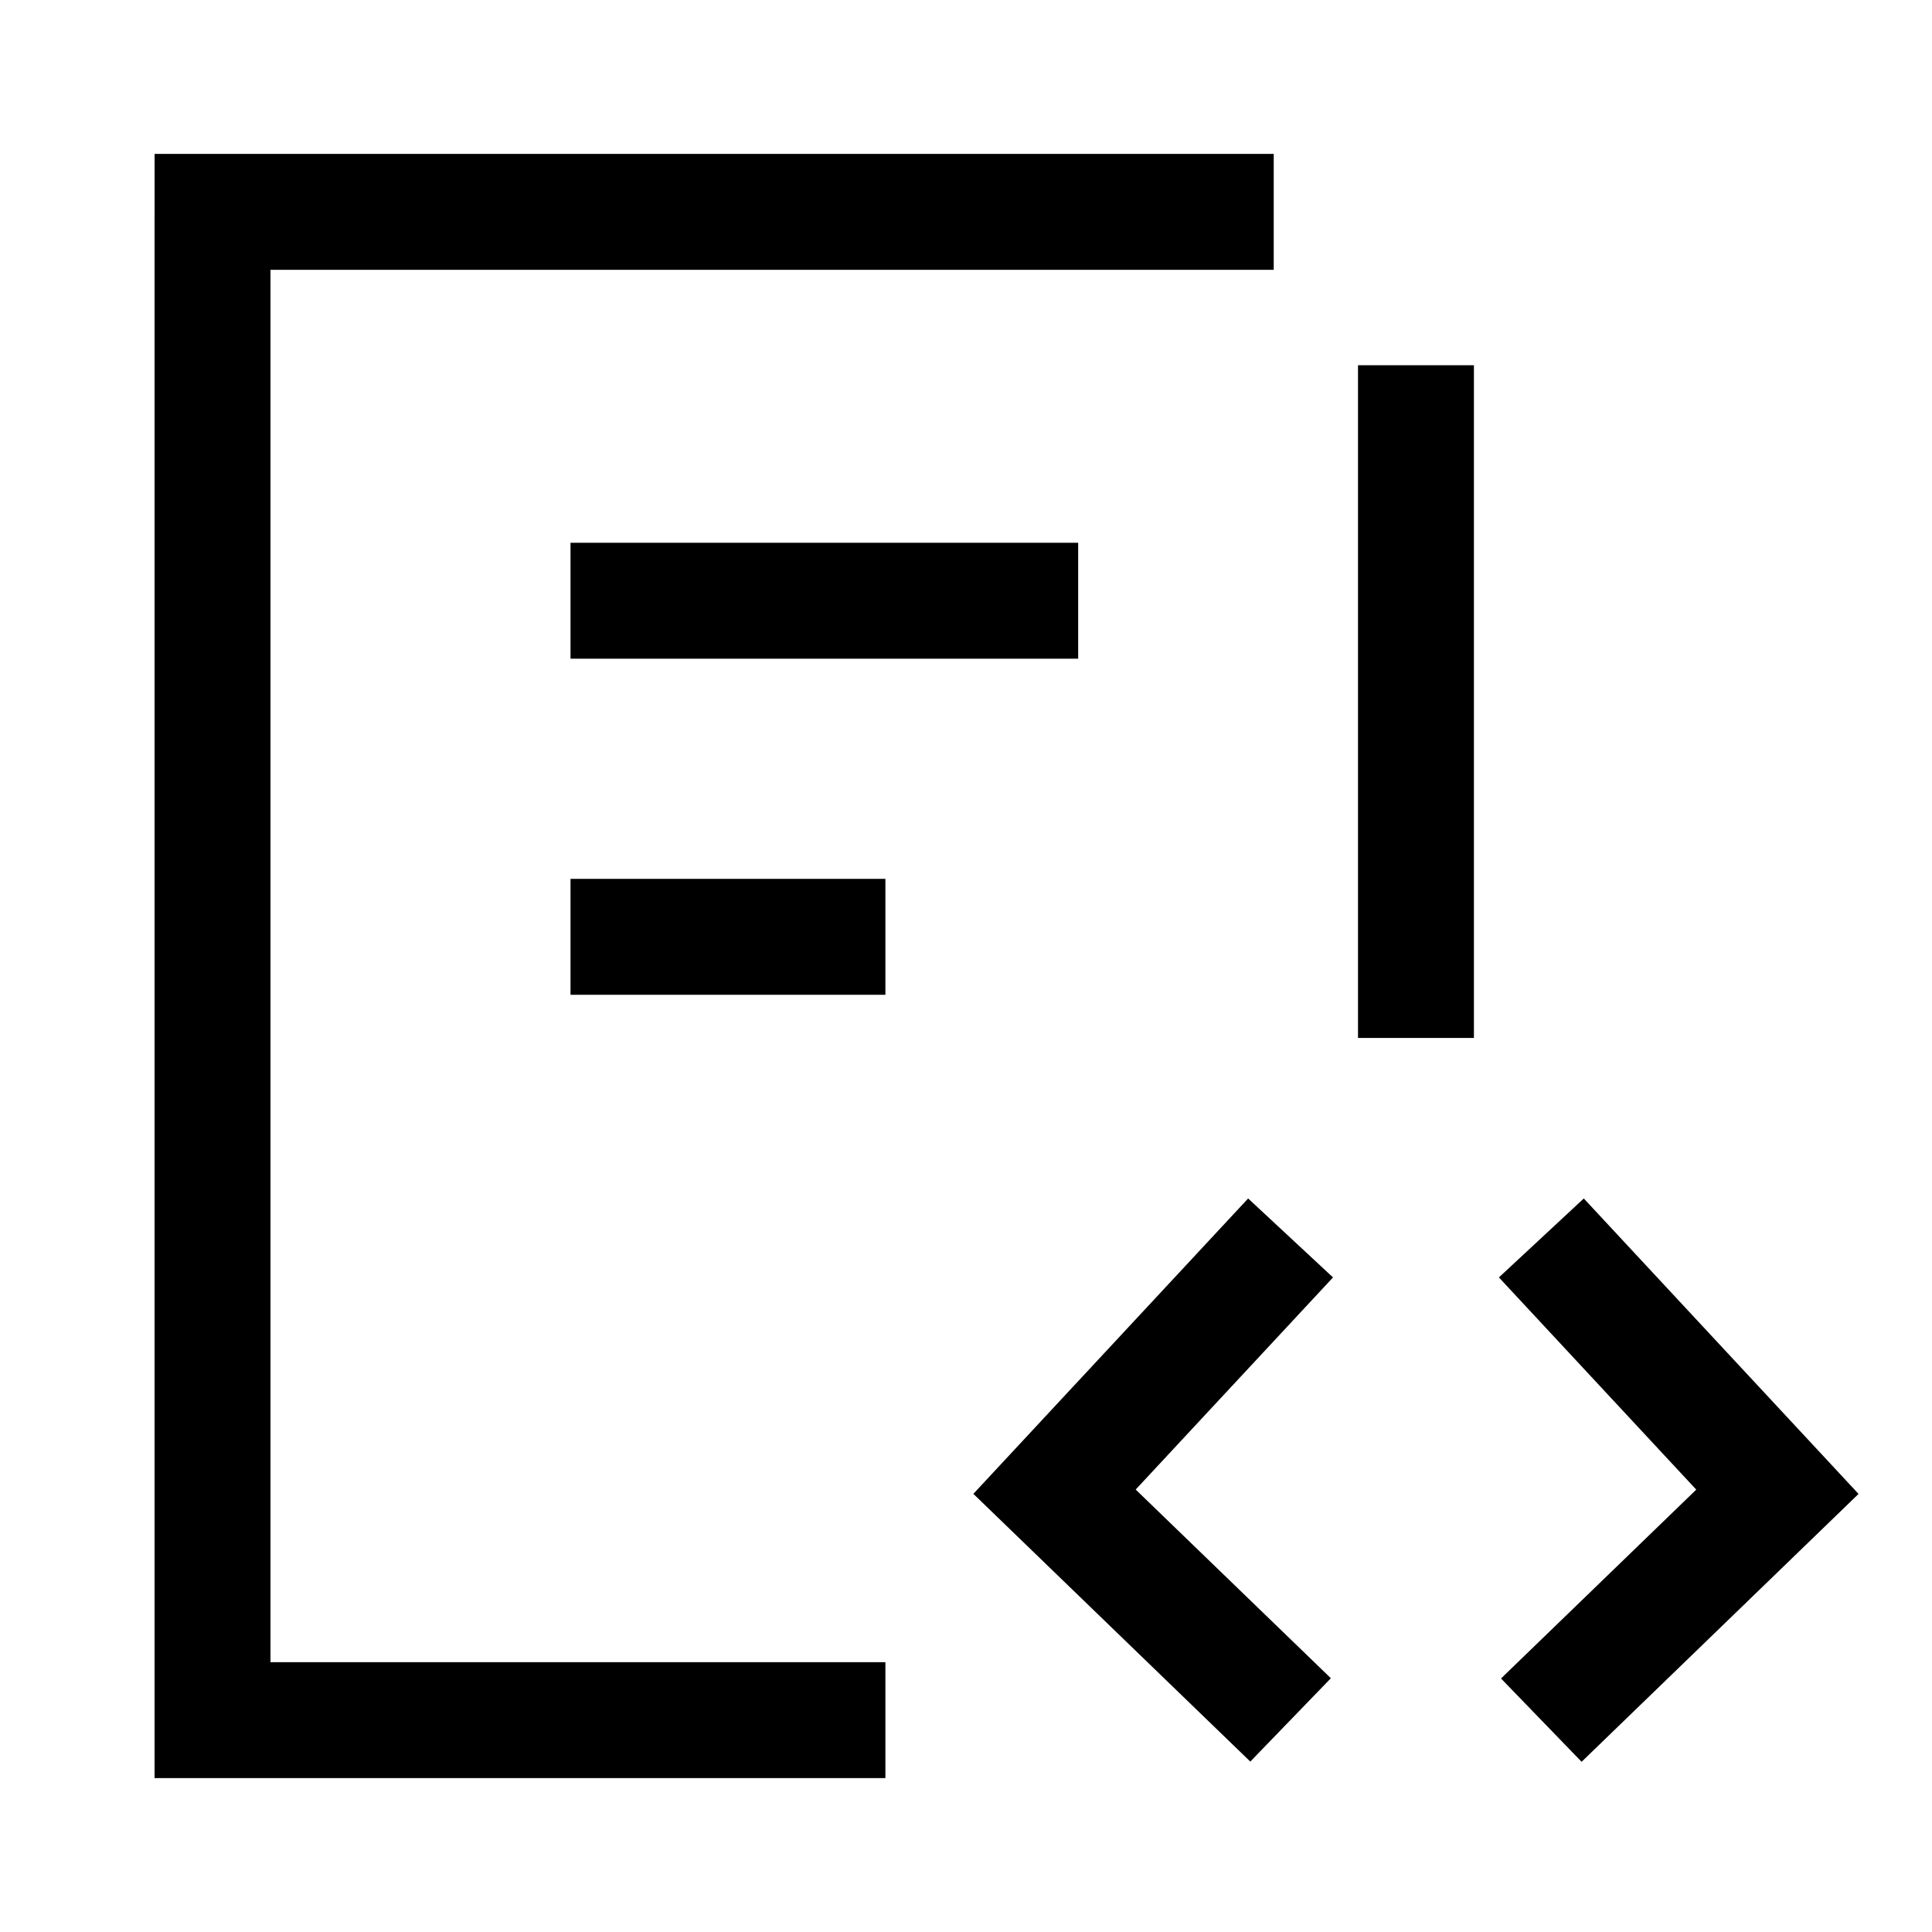
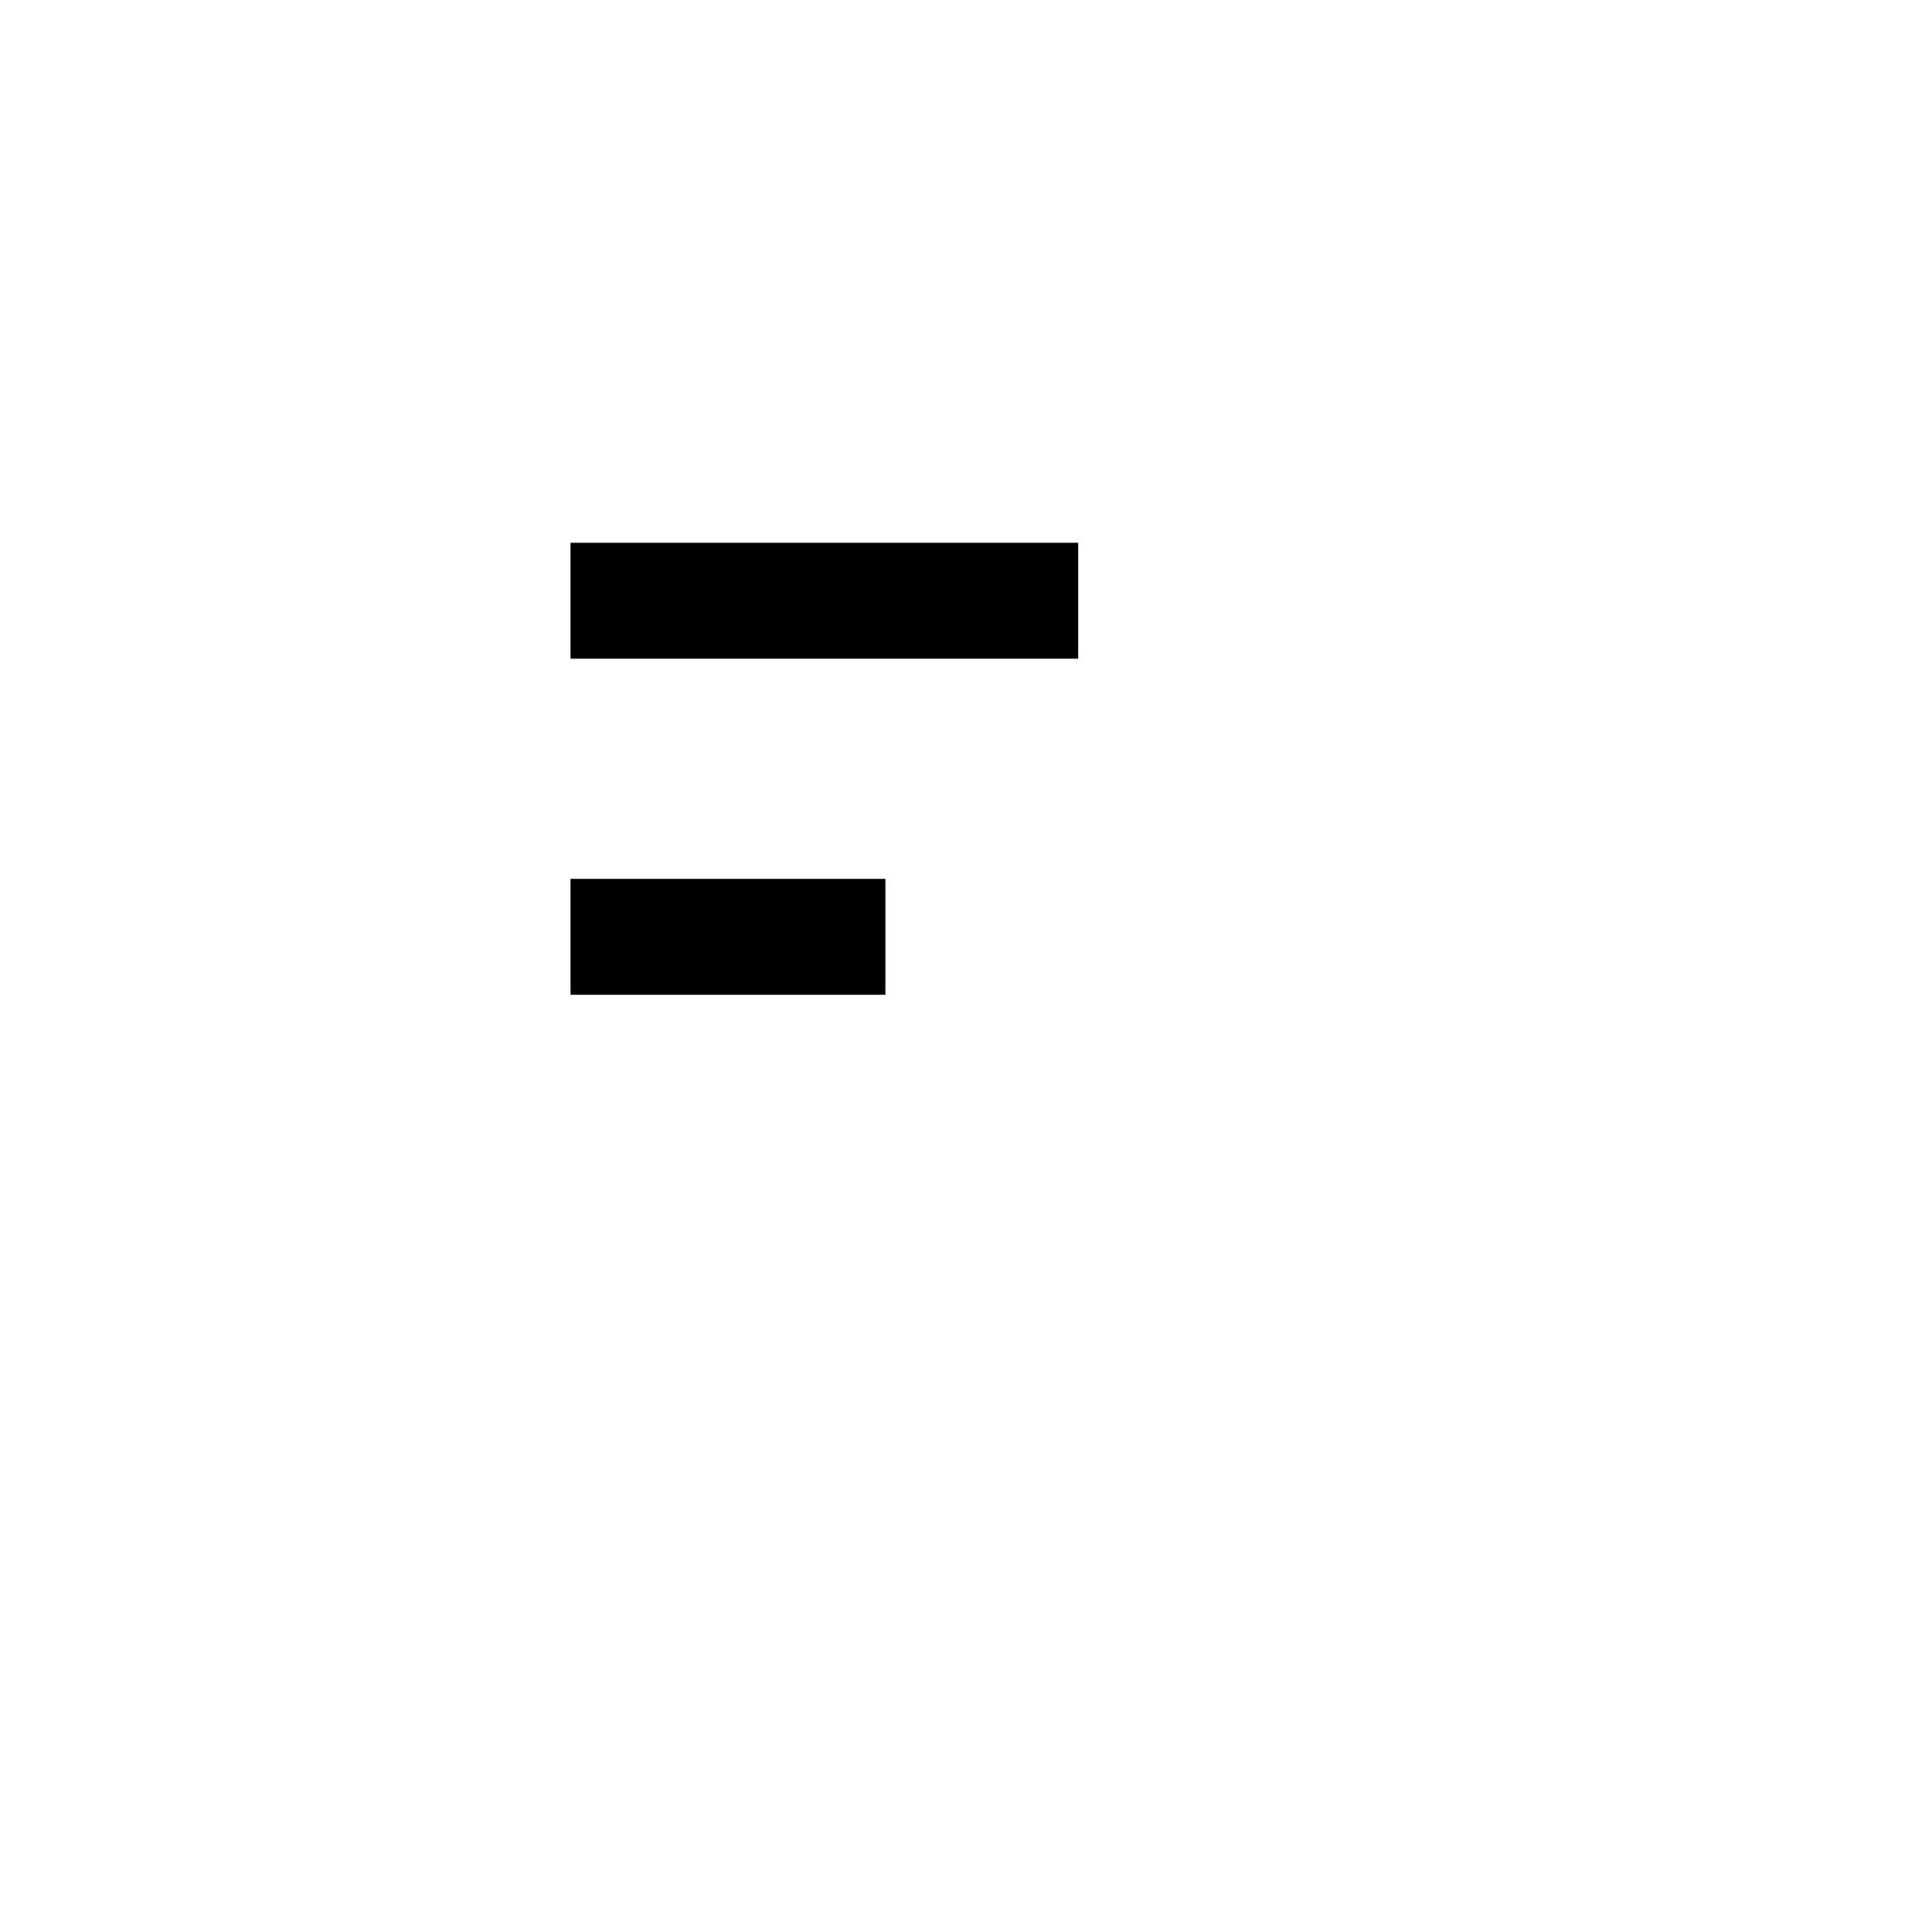
<svg xmlns="http://www.w3.org/2000/svg" width="50" height="50" viewBox="0 0 50 50" fill="none">
-   <path d="M5.5 5.534V44.517H22.914" stroke="black" stroke-width="3" stroke-miterlimit="10" />
-   <path d="M36.645 26.862V9.452" stroke="black" stroke-width="3" stroke-miterlimit="10" />
-   <path d="M4.001 5.483H32.964" stroke="black" stroke-width="3" stroke-miterlimit="10" />
  <path d="M14.765 15.547H27.903" stroke="black" stroke-width="3" stroke-miterlimit="10" />
  <path d="M14.765 24.245H22.914" stroke="black" stroke-width="3" stroke-miterlimit="10" />
-   <path d="M39.889 44.517L45.999 38.607L39.89 32.038" stroke="black" stroke-width="3" stroke-miterlimit="10" />
-   <path d="M33.4 32.038L27.291 38.605L33.4 44.511" stroke="black" stroke-width="3" stroke-miterlimit="10" />
</svg>